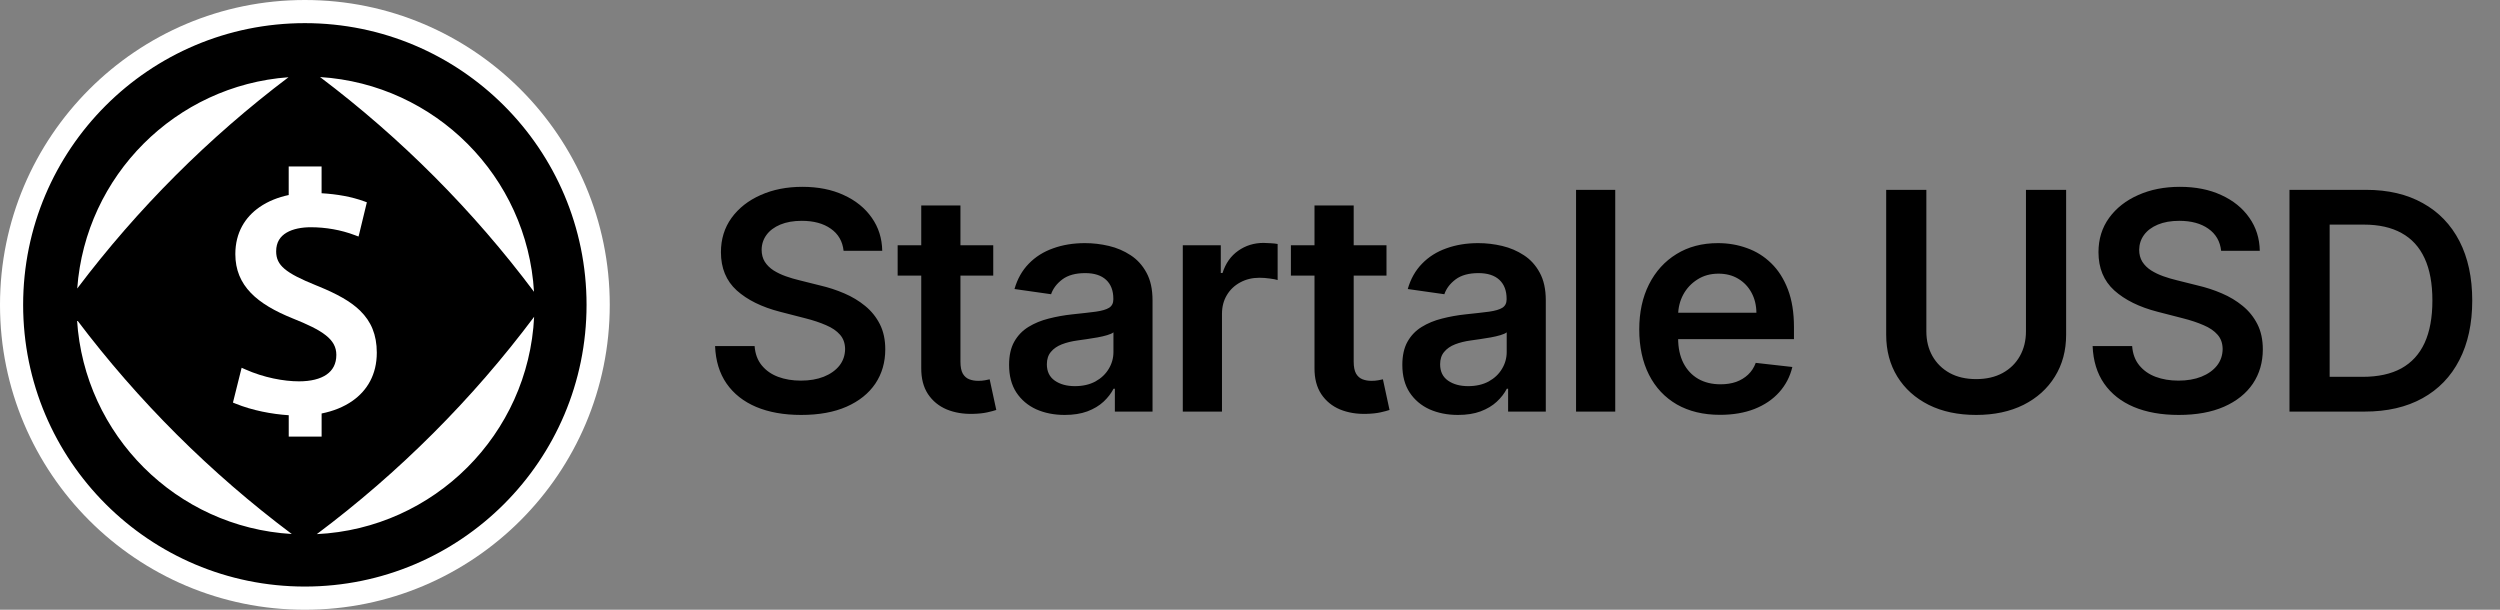
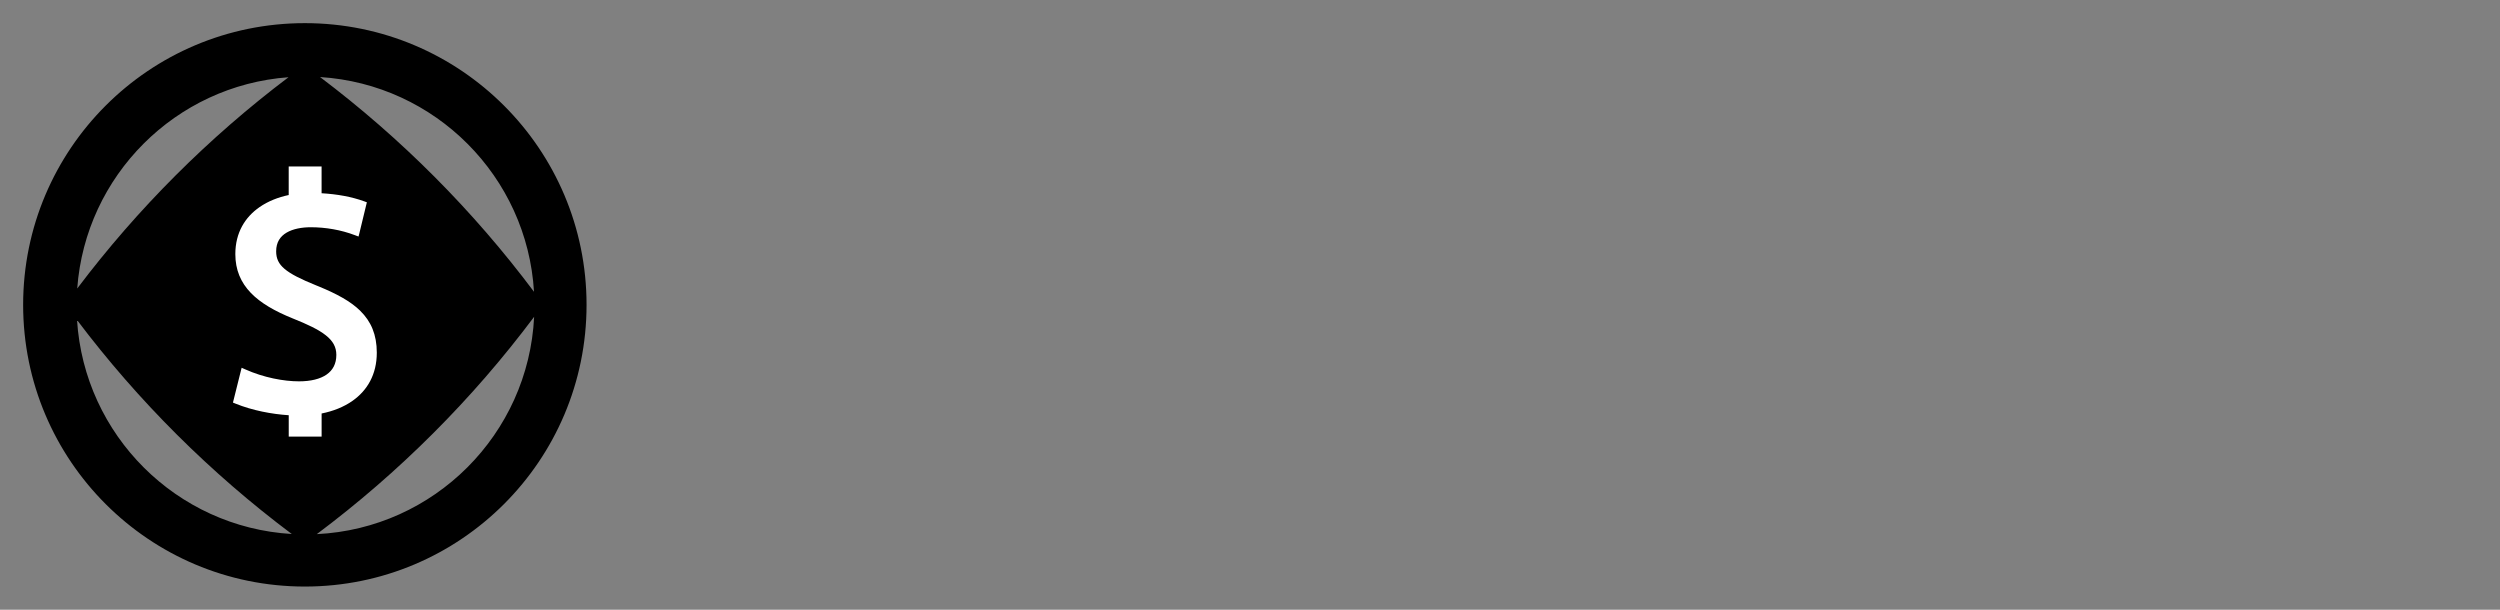
<svg xmlns="http://www.w3.org/2000/svg" width="164" height="40" viewBox="0 0 164 40" fill="none">
  <rect x="0" y="0" width="164" height="40" fill="#808080" stroke="none" />
-   <path d="M55.34 16.453C55.273 15.833 54.994 15.35 54.502 15.004C54.014 14.659 53.379 14.486 52.598 14.486C52.049 14.486 51.578 14.569 51.185 14.734C50.792 14.9 50.491 15.125 50.283 15.409C50.074 15.693 49.968 16.017 49.963 16.382C49.963 16.685 50.032 16.948 50.169 17.17C50.311 17.393 50.503 17.582 50.744 17.738C50.986 17.89 51.253 18.018 51.547 18.122C51.84 18.226 52.136 18.314 52.435 18.385L53.798 18.726C54.348 18.854 54.876 19.026 55.382 19.244C55.894 19.462 56.35 19.737 56.753 20.068C57.16 20.399 57.482 20.8 57.719 21.268C57.956 21.737 58.074 22.286 58.074 22.916C58.074 23.768 57.856 24.519 57.421 25.168C56.985 25.811 56.355 26.316 55.531 26.68C54.712 27.04 53.72 27.22 52.556 27.22C51.424 27.22 50.441 27.045 49.608 26.695C48.779 26.344 48.131 25.833 47.662 25.16C47.198 24.488 46.947 23.669 46.909 22.703H49.502C49.539 23.21 49.696 23.631 49.97 23.967C50.245 24.303 50.602 24.554 51.043 24.72C51.488 24.886 51.985 24.969 52.534 24.969C53.107 24.969 53.609 24.883 54.04 24.713C54.475 24.538 54.816 24.296 55.063 23.988C55.309 23.676 55.434 23.311 55.439 22.895C55.434 22.516 55.323 22.203 55.105 21.957C54.887 21.706 54.582 21.498 54.189 21.332C53.801 21.162 53.346 21.01 52.825 20.878L51.171 20.452C49.973 20.144 49.026 19.677 48.33 19.052C47.638 18.423 47.293 17.587 47.293 16.545C47.293 15.688 47.525 14.938 47.989 14.294C48.458 13.65 49.094 13.15 49.899 12.795C50.704 12.435 51.616 12.256 52.634 12.256C53.666 12.256 54.57 12.435 55.347 12.795C56.128 13.15 56.741 13.645 57.186 14.28C57.631 14.909 57.861 15.634 57.875 16.453H55.34ZM65.157 16.091V18.079H58.886V16.091H65.157ZM60.434 13.477H63.005V23.719C63.005 24.064 63.057 24.329 63.161 24.514C63.27 24.694 63.412 24.817 63.587 24.883C63.762 24.95 63.957 24.983 64.17 24.983C64.331 24.983 64.477 24.971 64.61 24.947C64.747 24.924 64.851 24.902 64.922 24.883L65.356 26.893C65.218 26.941 65.022 26.993 64.766 27.05C64.515 27.106 64.207 27.14 63.843 27.149C63.199 27.168 62.619 27.071 62.103 26.858C61.587 26.64 61.177 26.304 60.874 25.849C60.576 25.395 60.429 24.827 60.434 24.145V13.477ZM69.846 27.22C69.155 27.22 68.532 27.097 67.978 26.851C67.429 26.6 66.993 26.23 66.671 25.743C66.354 25.255 66.196 24.654 66.196 23.939C66.196 23.323 66.309 22.814 66.537 22.412C66.764 22.009 67.074 21.687 67.467 21.446C67.86 21.204 68.303 21.022 68.795 20.899C69.292 20.771 69.806 20.679 70.336 20.622C70.975 20.556 71.494 20.497 71.892 20.445C72.289 20.388 72.578 20.302 72.758 20.189C72.943 20.07 73.035 19.888 73.035 19.642V19.599C73.035 19.064 72.877 18.65 72.559 18.356C72.242 18.063 71.785 17.916 71.189 17.916C70.559 17.916 70.059 18.053 69.69 18.328C69.325 18.603 69.079 18.927 68.951 19.301L66.551 18.96C66.74 18.297 67.053 17.743 67.488 17.298C67.924 16.848 68.457 16.512 69.086 16.29C69.716 16.062 70.412 15.949 71.174 15.949C71.7 15.949 72.223 16.01 72.744 16.133C73.265 16.256 73.741 16.46 74.171 16.744C74.602 17.024 74.948 17.405 75.209 17.888C75.474 18.371 75.606 18.974 75.606 19.699V27H73.135V25.501H73.049C72.893 25.804 72.673 26.088 72.389 26.354C72.109 26.614 71.757 26.825 71.331 26.986C70.909 27.142 70.414 27.22 69.846 27.22ZM70.514 25.331C71.03 25.331 71.477 25.229 71.856 25.026C72.235 24.817 72.526 24.543 72.73 24.202C72.938 23.861 73.042 23.489 73.042 23.087V21.801C72.962 21.867 72.825 21.929 72.63 21.986C72.441 22.043 72.228 22.092 71.991 22.135C71.754 22.177 71.52 22.215 71.288 22.248C71.056 22.282 70.855 22.31 70.684 22.334C70.301 22.386 69.957 22.471 69.654 22.589C69.352 22.708 69.112 22.873 68.937 23.087C68.762 23.295 68.674 23.565 68.674 23.896C68.674 24.37 68.847 24.727 69.193 24.969C69.538 25.21 69.979 25.331 70.514 25.331ZM77.591 27V16.091H80.084V17.909H80.198C80.397 17.279 80.738 16.794 81.221 16.453C81.708 16.107 82.265 15.935 82.89 15.935C83.032 15.935 83.19 15.942 83.366 15.956C83.546 15.965 83.695 15.982 83.813 16.006V18.371C83.704 18.333 83.531 18.3 83.295 18.271C83.063 18.238 82.838 18.221 82.62 18.221C82.151 18.221 81.73 18.323 81.356 18.527C80.986 18.726 80.695 19.003 80.482 19.358C80.269 19.713 80.162 20.122 80.162 20.587V27H77.591ZM90.954 16.091V18.079H84.683V16.091H90.954ZM86.231 13.477H88.802V23.719C88.802 24.064 88.855 24.329 88.959 24.514C89.068 24.694 89.21 24.817 89.385 24.883C89.56 24.95 89.754 24.983 89.967 24.983C90.128 24.983 90.275 24.971 90.408 24.947C90.545 24.924 90.649 24.902 90.72 24.883L91.153 26.893C91.016 26.941 90.82 26.993 90.564 27.05C90.313 27.106 90.005 27.14 89.641 27.149C88.997 27.168 88.417 27.071 87.9 26.858C87.384 26.64 86.975 26.304 86.672 25.849C86.374 25.395 86.227 24.827 86.231 24.145V13.477ZM95.644 27.22C94.953 27.22 94.33 27.097 93.776 26.851C93.227 26.6 92.791 26.23 92.469 25.743C92.152 25.255 91.993 24.654 91.993 23.939C91.993 23.323 92.107 22.814 92.334 22.412C92.561 22.009 92.872 21.687 93.265 21.446C93.658 21.204 94.1 21.022 94.593 20.899C95.09 20.771 95.604 20.679 96.134 20.622C96.773 20.556 97.292 20.497 97.689 20.445C98.087 20.388 98.376 20.302 98.556 20.189C98.74 20.07 98.833 19.888 98.833 19.642V19.599C98.833 19.064 98.674 18.65 98.357 18.356C98.04 18.063 97.583 17.916 96.986 17.916C96.356 17.916 95.857 18.053 95.488 18.328C95.123 18.603 94.877 18.927 94.749 19.301L92.349 18.96C92.538 18.297 92.85 17.743 93.286 17.298C93.722 16.848 94.254 16.512 94.884 16.29C95.514 16.062 96.21 15.949 96.972 15.949C97.498 15.949 98.021 16.01 98.542 16.133C99.062 16.256 99.538 16.46 99.969 16.744C100.4 17.024 100.746 17.405 101.006 17.888C101.271 18.371 101.404 18.974 101.404 19.699V27H98.932V25.501H98.847C98.691 25.804 98.471 26.088 98.186 26.354C97.907 26.614 97.554 26.825 97.128 26.986C96.707 27.142 96.212 27.22 95.644 27.22ZM96.311 25.331C96.828 25.331 97.275 25.229 97.654 25.026C98.033 24.817 98.324 24.543 98.527 24.202C98.736 23.861 98.84 23.489 98.84 23.087V21.801C98.76 21.867 98.622 21.929 98.428 21.986C98.239 22.043 98.025 22.092 97.789 22.135C97.552 22.177 97.318 22.215 97.086 22.248C96.854 22.282 96.652 22.31 96.482 22.334C96.099 22.386 95.755 22.471 95.452 22.589C95.149 22.708 94.91 22.873 94.735 23.087C94.56 23.295 94.472 23.565 94.472 23.896C94.472 24.37 94.645 24.727 94.99 24.969C95.336 25.21 95.776 25.331 96.311 25.331ZM105.96 12.454V27H103.389V12.454H105.96ZM112.833 27.213C111.74 27.213 110.795 26.986 110 26.531C109.209 26.072 108.6 25.423 108.174 24.585C107.748 23.742 107.535 22.75 107.535 21.609C107.535 20.487 107.748 19.502 108.174 18.655C108.605 17.802 109.206 17.14 109.978 16.666C110.75 16.188 111.657 15.949 112.698 15.949C113.371 15.949 114.005 16.058 114.602 16.276C115.203 16.488 115.733 16.82 116.193 17.27C116.657 17.72 117.021 18.293 117.287 18.988C117.552 19.68 117.684 20.504 117.684 21.46V22.248H108.742V20.515H115.22C115.215 20.023 115.108 19.585 114.9 19.202C114.692 18.813 114.401 18.508 114.027 18.285C113.657 18.063 113.226 17.952 112.734 17.952C112.208 17.952 111.747 18.079 111.349 18.335C110.951 18.586 110.641 18.918 110.419 19.329C110.201 19.737 110.09 20.184 110.085 20.672V22.185C110.085 22.819 110.201 23.363 110.433 23.818C110.665 24.268 110.989 24.613 111.406 24.855C111.822 25.092 112.31 25.21 112.869 25.21C113.243 25.21 113.581 25.158 113.885 25.054C114.188 24.945 114.45 24.786 114.673 24.578C114.895 24.37 115.063 24.112 115.177 23.804L117.578 24.074C117.426 24.708 117.137 25.262 116.711 25.736C116.29 26.204 115.75 26.569 115.092 26.829C114.434 27.085 113.681 27.213 112.833 27.213ZM132.903 12.454H135.538V21.957C135.538 22.999 135.292 23.915 134.799 24.706C134.312 25.497 133.625 26.114 132.74 26.56C131.854 27 130.82 27.22 129.636 27.22C128.447 27.22 127.41 27 126.525 26.56C125.64 26.114 124.953 25.497 124.465 24.706C123.978 23.915 123.734 22.999 123.734 21.957V12.454H126.369V21.737C126.369 22.343 126.501 22.883 126.767 23.356C127.036 23.83 127.415 24.202 127.903 24.471C128.391 24.737 128.968 24.869 129.636 24.869C130.303 24.869 130.881 24.737 131.369 24.471C131.861 24.202 132.24 23.83 132.505 23.356C132.77 22.883 132.903 22.343 132.903 21.737V12.454ZM145.707 16.453C145.64 15.833 145.361 15.35 144.869 15.004C144.381 14.659 143.746 14.486 142.965 14.486C142.416 14.486 141.945 14.569 141.552 14.734C141.159 14.9 140.858 15.125 140.65 15.409C140.442 15.693 140.335 16.017 140.33 16.382C140.33 16.685 140.399 16.948 140.536 17.17C140.678 17.393 140.87 17.582 141.112 17.738C141.353 17.89 141.621 18.018 141.914 18.122C142.208 18.226 142.504 18.314 142.802 18.385L144.165 18.726C144.715 18.854 145.243 19.026 145.749 19.244C146.261 19.462 146.718 19.737 147.12 20.068C147.527 20.399 147.849 20.8 148.086 21.268C148.323 21.737 148.441 22.286 148.441 22.916C148.441 23.768 148.223 24.519 147.788 25.168C147.352 25.811 146.722 26.316 145.898 26.68C145.079 27.04 144.087 27.22 142.923 27.22C141.791 27.22 140.808 27.045 139.975 26.695C139.147 26.344 138.498 25.833 138.029 25.16C137.565 24.488 137.314 23.669 137.276 22.703H139.869C139.906 23.21 140.063 23.631 140.337 23.967C140.612 24.303 140.969 24.554 141.41 24.72C141.855 24.886 142.352 24.969 142.901 24.969C143.474 24.969 143.976 24.883 144.407 24.713C144.843 24.538 145.183 24.296 145.43 23.988C145.676 23.676 145.801 23.311 145.806 22.895C145.801 22.516 145.69 22.203 145.472 21.957C145.254 21.706 144.949 21.498 144.556 21.332C144.168 21.162 143.713 21.01 143.192 20.878L141.538 20.452C140.34 20.144 139.393 19.677 138.697 19.052C138.005 18.423 137.66 17.587 137.66 16.545C137.66 15.688 137.892 14.938 138.356 14.294C138.825 13.65 139.461 13.15 140.266 12.795C141.071 12.435 141.983 12.256 143.001 12.256C144.033 12.256 144.937 12.435 145.714 12.795C146.495 13.15 147.108 13.645 147.553 14.28C147.998 14.909 148.228 15.634 148.242 16.453H145.707ZM155.119 27H150.19V12.454H155.219C156.663 12.454 157.903 12.746 158.94 13.328C159.982 13.906 160.782 14.737 161.341 15.821C161.899 16.905 162.179 18.203 162.179 19.713C162.179 21.228 161.897 22.53 161.334 23.619C160.775 24.708 159.968 25.544 158.912 26.126C157.861 26.709 156.596 27 155.119 27ZM152.825 24.72H154.991C156.005 24.72 156.85 24.535 157.527 24.166C158.204 23.792 158.713 23.236 159.054 22.497C159.395 21.754 159.565 20.826 159.565 19.713C159.565 18.6 159.395 17.677 159.054 16.943C158.713 16.204 158.209 15.653 157.541 15.288C156.878 14.919 156.054 14.734 155.069 14.734H152.825V24.72Z" fill="black" />
-   <path d="M20 0C31.046 0 40 8.954 40 20C40 31.046 31.046 40 20 40C8.954 40 0 31.046 0 20C0 8.954 8.954 0 20 0Z" fill="white" />
  <path d="M19.998 1.518C30.204 1.518 38.478 9.791 38.478 19.998C38.478 30.204 30.204 38.478 19.998 38.478C9.791 38.478 1.518 30.204 1.518 19.998C1.518 9.791 9.791 1.518 19.998 1.518ZM35.039 20.782C30.991 26.19 26.19 30.991 20.782 35.039C28.486 34.665 34.665 28.486 35.039 20.782ZM5.054 20.994C5.527 28.546 11.582 34.584 19.141 35.031C13.809 31.038 9.066 26.311 5.054 20.994ZM20.994 5.054C26.312 9.066 31.038 13.809 35.031 19.141C34.584 11.582 28.546 5.528 20.994 5.054ZM18.926 5.066C11.521 5.609 5.609 11.521 5.066 18.926C9.022 13.686 13.686 9.022 18.926 5.066Z" fill="black" />
  <path d="M23.633 20.388C22.981 19.749 22.061 19.267 20.946 18.805L20.72 18.713C19.726 18.309 19.072 17.983 18.665 17.637C18.274 17.305 18.116 16.959 18.116 16.485C18.116 15.885 18.388 15.504 18.797 15.262C19.221 15.012 19.798 14.907 20.386 14.907C21.345 14.907 22.361 15.075 23.294 15.432L23.39 15.469L23.422 15.481L23.52 15.516L23.567 15.335L23.581 15.278L23.651 14.986L24.022 13.453L24.066 13.271L23.89 13.206C23.067 12.906 22.105 12.735 21.096 12.677V10.921H18.939V12.794C18.251 12.939 17.589 13.196 17.027 13.586C16.087 14.237 15.438 15.251 15.438 16.671C15.438 17.706 15.797 18.533 16.455 19.215C17.106 19.89 18.043 20.418 19.189 20.883H19.19C20.173 21.276 20.898 21.618 21.377 21.999C21.844 22.37 22.064 22.766 22.064 23.282C22.064 23.87 21.829 24.291 21.423 24.572C21.006 24.861 20.389 25.016 19.614 25.016C18.624 25.016 17.305 24.775 16.081 24.227L15.851 24.125L15.79 24.369L15.326 26.231L15.281 26.409L15.45 26.478C16.561 26.928 17.83 27.167 18.941 27.239V28.639H21.098V27.125C21.848 26.975 22.55 26.702 23.134 26.289C24.091 25.612 24.718 24.57 24.718 23.134C24.718 21.949 24.338 21.082 23.632 20.39L23.633 20.388Z" fill="white" />
</svg>